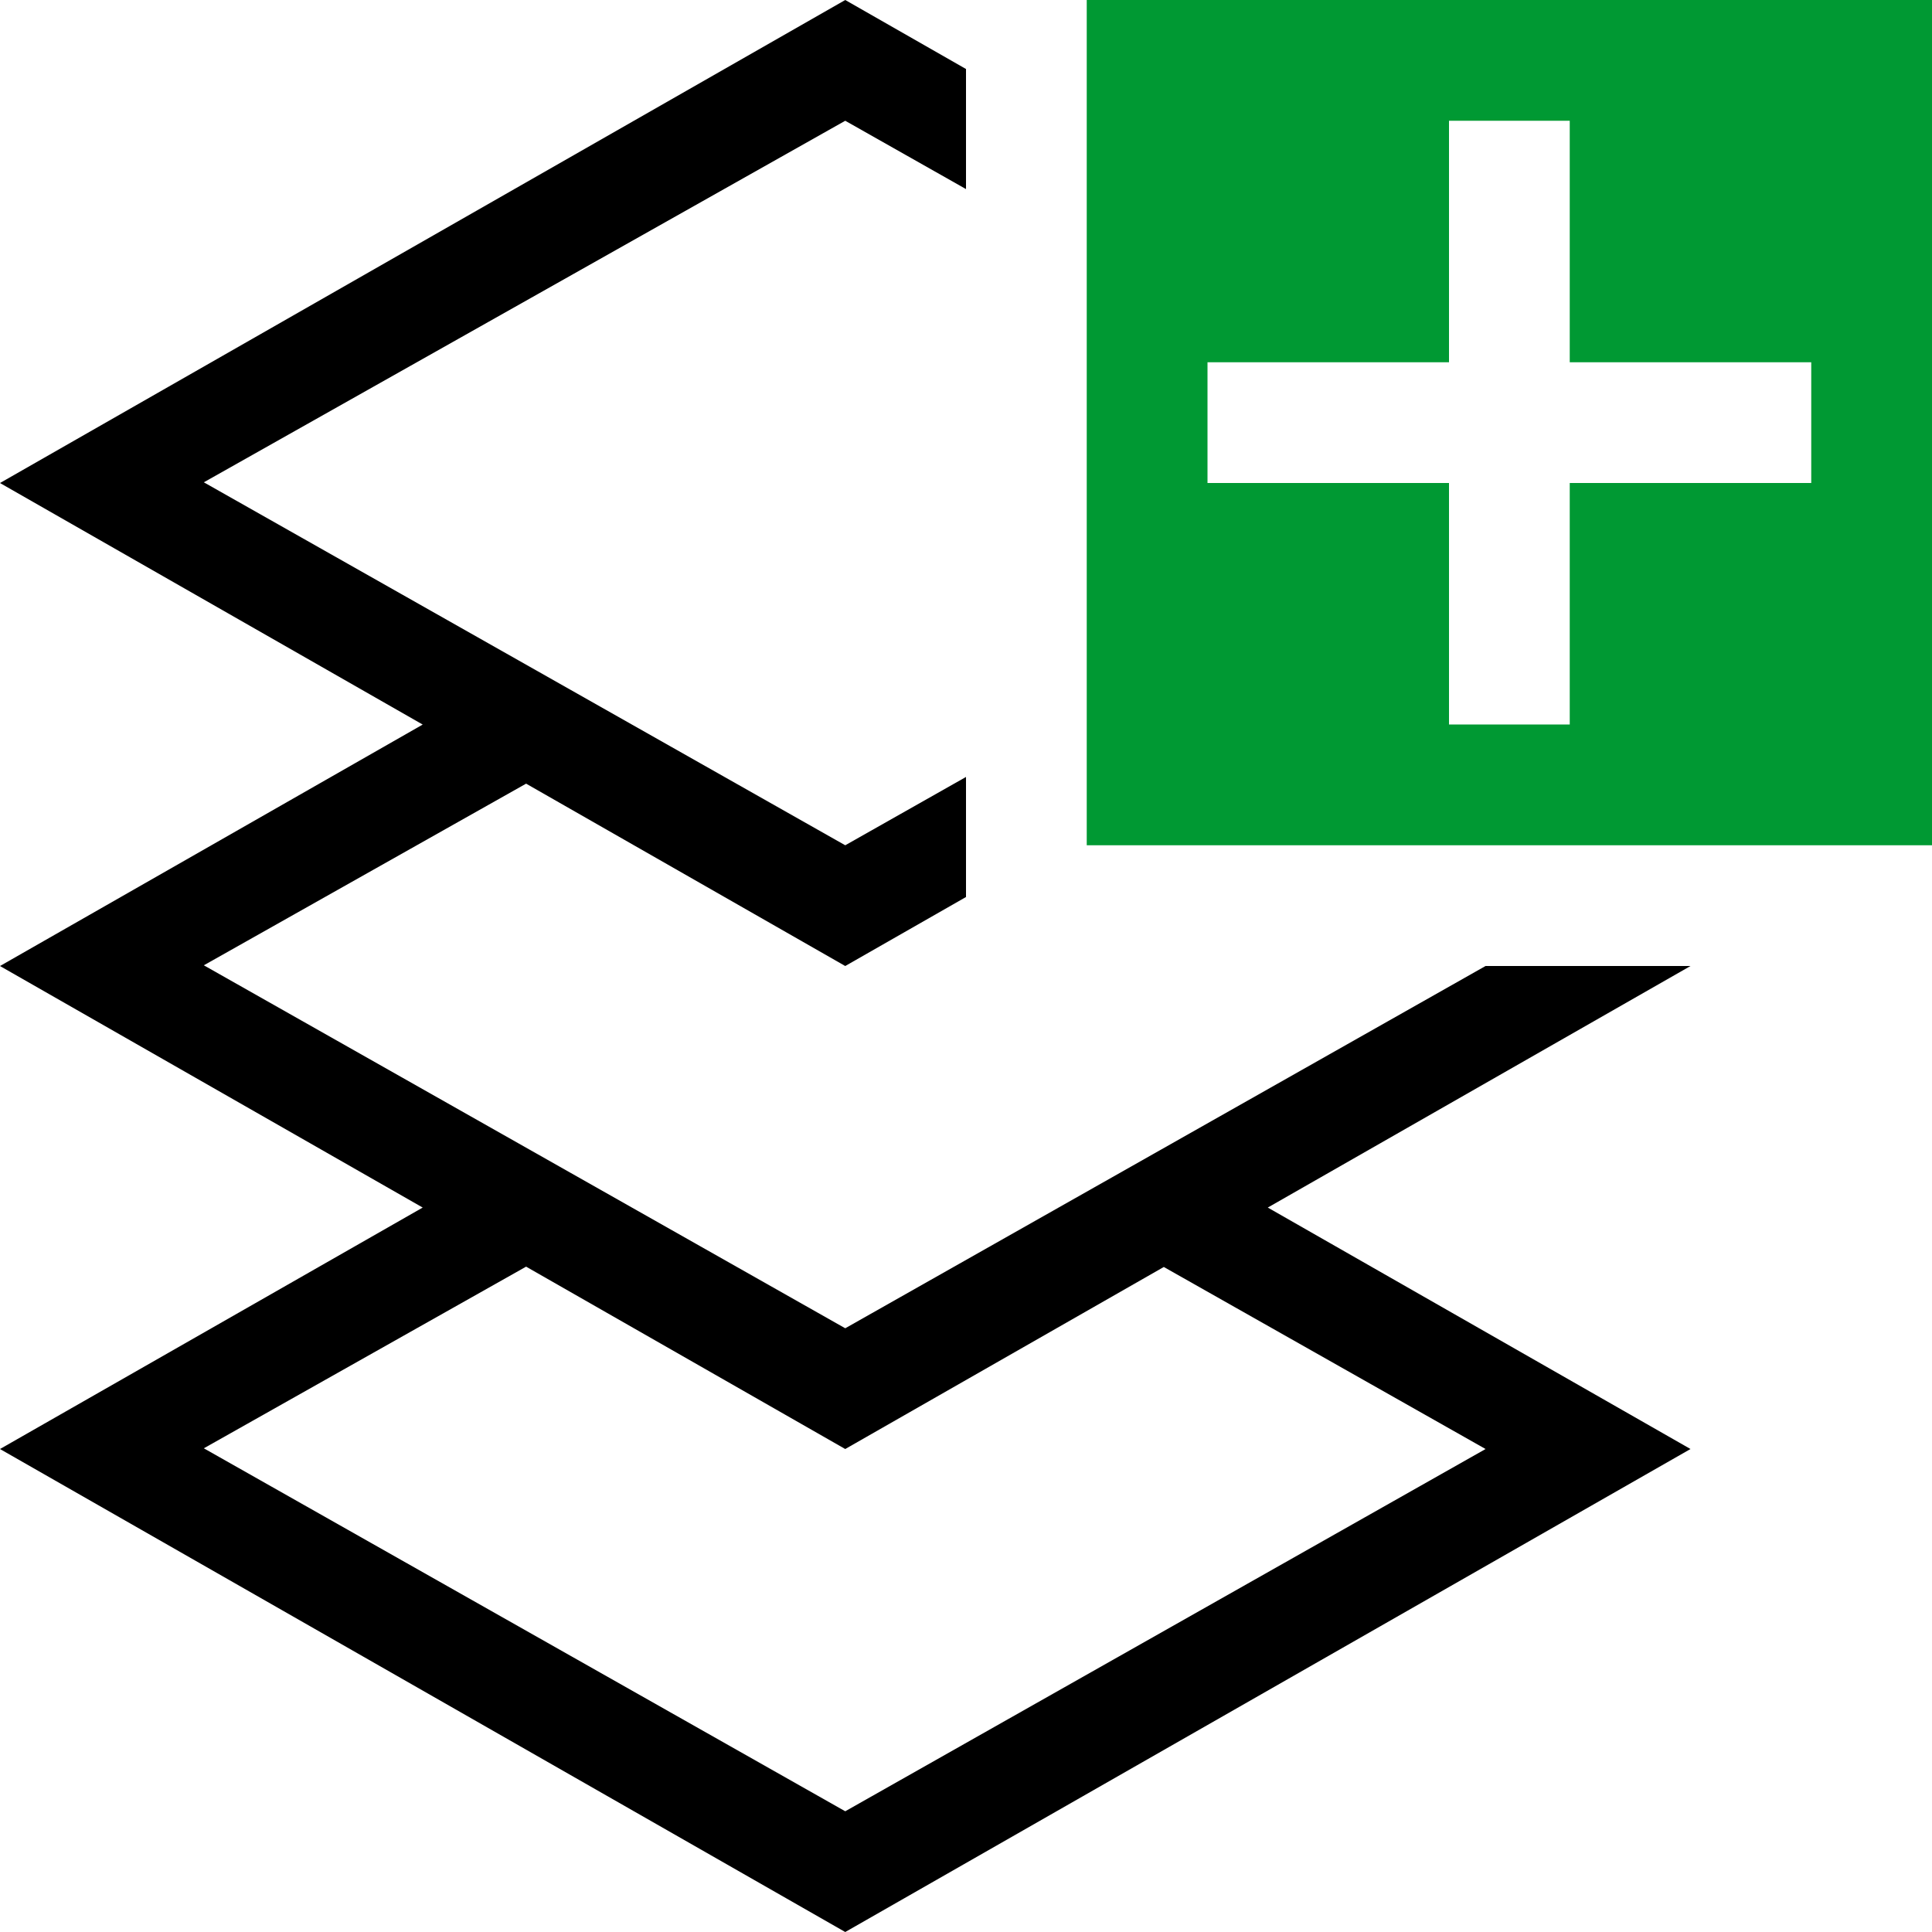
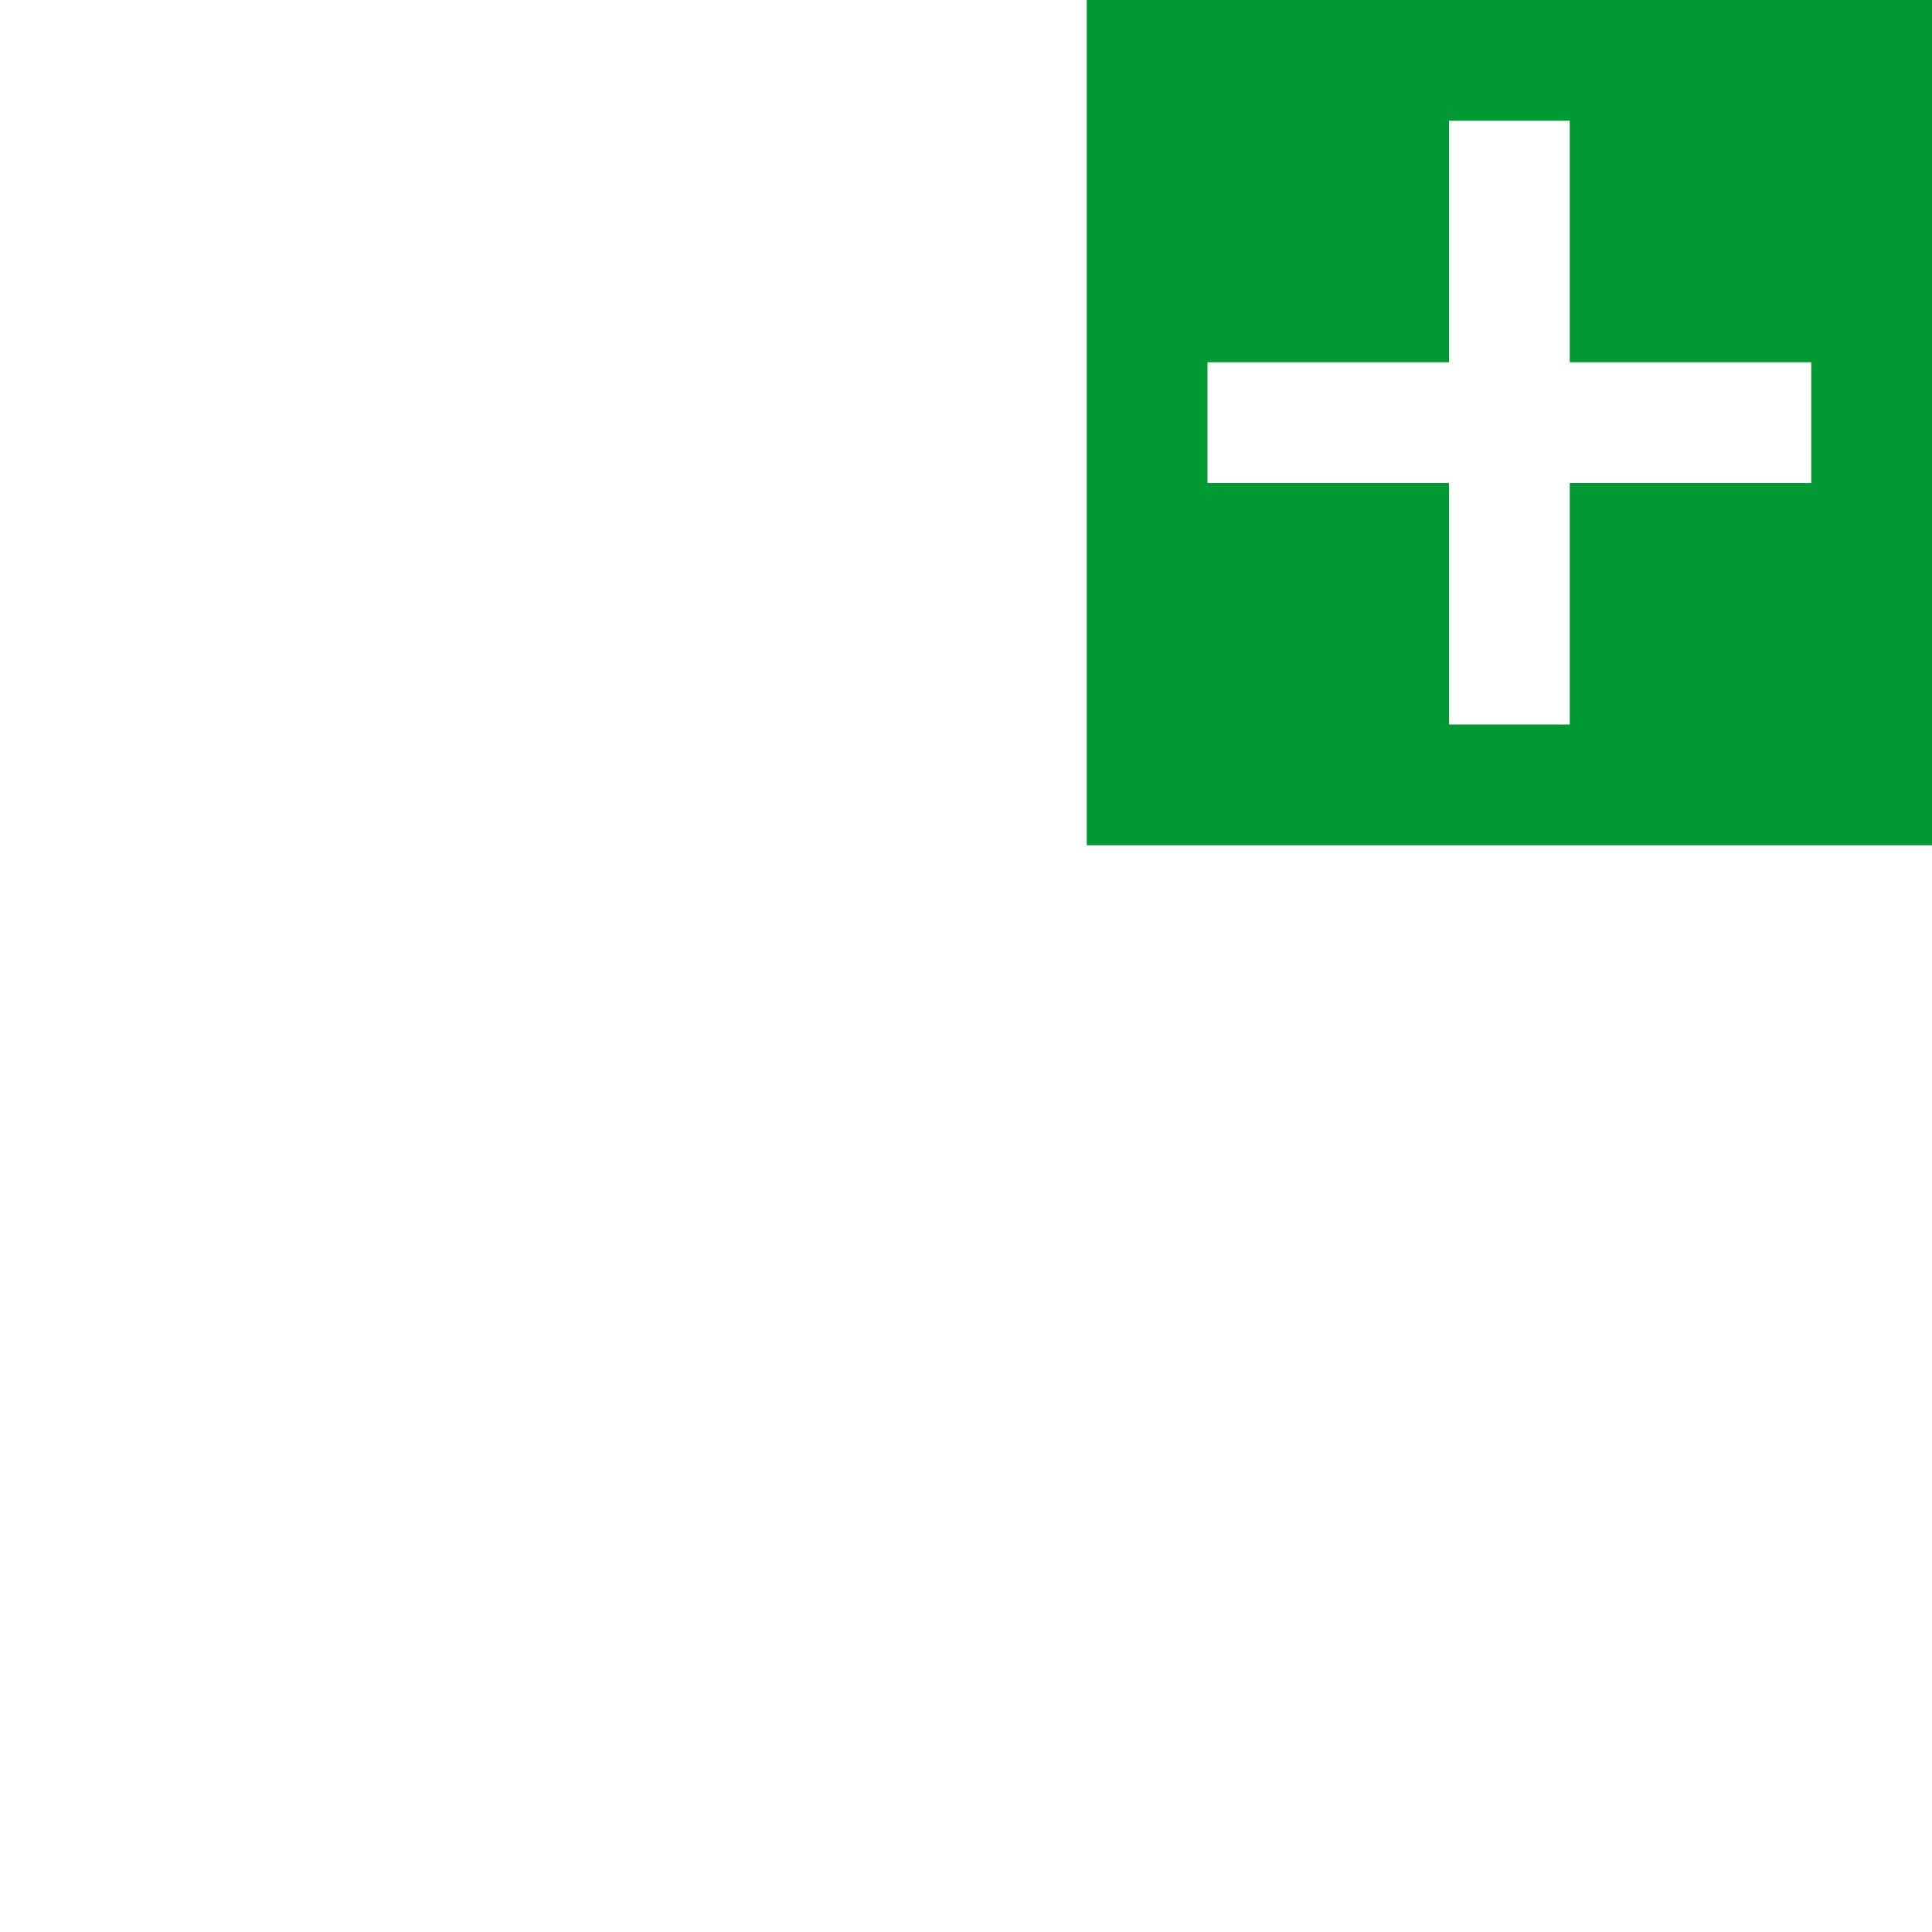
<svg xmlns="http://www.w3.org/2000/svg" xml:space="preserve" width="12.7mm" height="12.7mm" version="1.1" style="shape-rendering:geometricPrecision; text-rendering:geometricPrecision; image-rendering:optimizeQuality; fill-rule:evenodd; clip-rule:evenodd" viewBox="0 0 12700 12700">
  <defs>
    <style type="text/css">
   
    .fil0 {fill:black}
    .fil1 {fill:#009933}
   
  </style>
  </defs>
  <g id="Layer_x0020_1">
-     <path class="fil0" d="M5556.2 0l-5556.2 3175.1 10.1 0 -10.1 0.1 2778.6 1587.7 -2778.6 1587.2 10.1 0 -10.1 0.1 2778.6 1587.7 -2778.6 1587.2 10.1 0 -10.1 0.1 5556.2 3174.9 5556.3 -3175 -2778.7 -1587.2 2778.7 -1587.8 -1347.2 -0.1 -4209.1 2381.4 -4216.3 -2386 2118.4 -1194.1 2097.9 1198.8 793.8 -453.6 0 -789.2 -793.8 449.1 -4216.3 -2386 4216.3 -2376.6 793.8 449.1 0 -789.3 -793.8 -453.6zm0 9525.1l2094.1 -1196.6 2115.2 1196.6 -4209.3 2381.3 -4216.3 -2386 2118.4 -1194.1 2097.9 1198.8z" />
    <path class="fil1" d="M7143.7 0l5556.3 0 0 5556.3 -5556.3 0 0 -5556.3zm2381.3 4762.5l0 -1587.5 -1587.5 0 0 -793.7 1587.5 0 0 -1587.5 793.7 0 0 1587.5 1587.5 0 0 793.7 -1587.5 0 0 1587.5 -793.7 0z" />
  </g>
</svg>